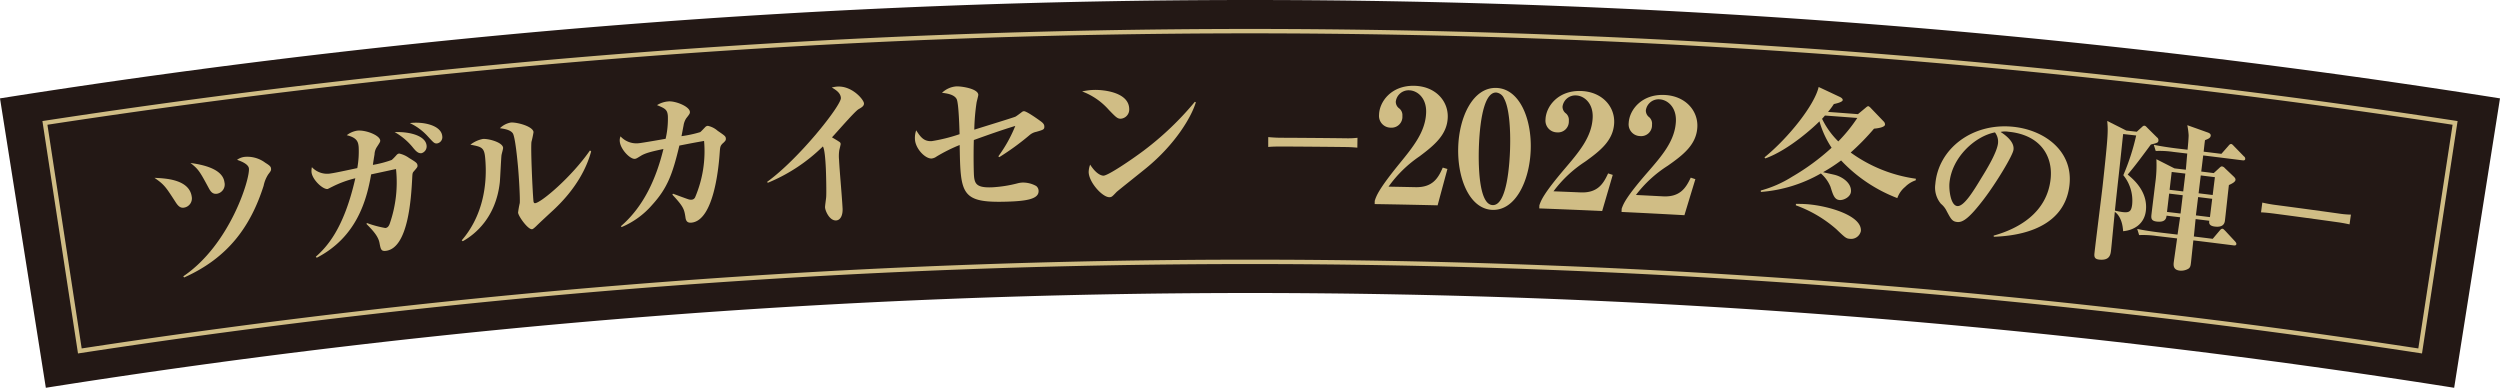
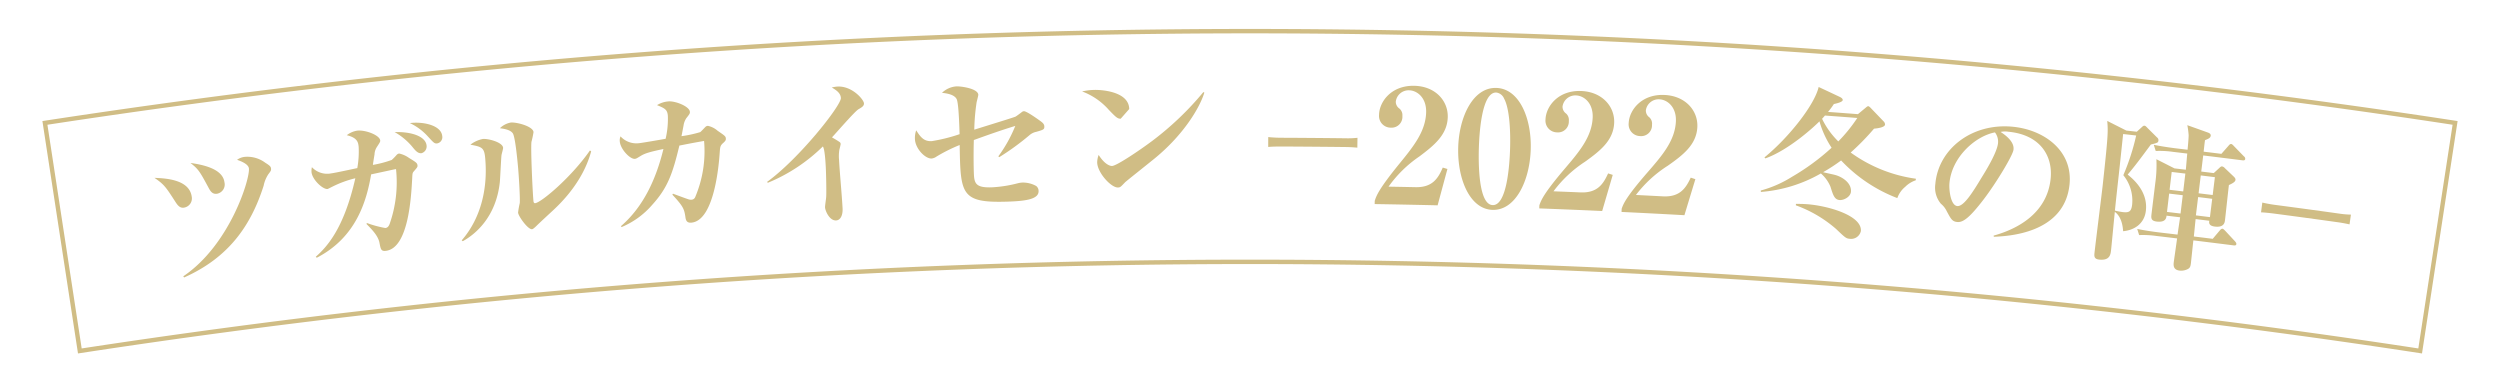
<svg xmlns="http://www.w3.org/2000/svg" width="567.627" height="88.044" viewBox="0 0 567.627 88.044">
  <defs>
    <clipPath id="clip-path">
      <rect id="長方形_1" data-name="長方形 1" width="567.627" height="88.044" transform="translate(0 0)" fill="none" />
    </clipPath>
  </defs>
  <g id="グループ_2" data-name="グループ 2" transform="translate(0 0)">
    <g id="グループ_1" data-name="グループ 1" clip-path="url(#clip-path)">
-       <path id="パス_1" data-name="パス 1" d="M567.627,22.337A1814.273,1814.273,0,0,0,0,22.337L10.407,88.045a1747.743,1747.743,0,0,1,546.813,0l10.407-65.708" fill="#231815" />
      <path id="パス_2" data-name="パス 2" d="M557.43,27.906a1807.179,1807.179,0,0,0-547.232,0q3.964,25.889,7.93,51.777a1754.793,1754.793,0,0,1,531.371,0Q553.465,53.795,557.43,27.906Z" fill="none" stroke="#d0bd85" stroke-miterlimit="10" stroke-width="1" />
      <path id="パス_3" data-name="パス 3" d="M41.777,47.148c-.808.111-1.312-.294-1.984-1.368-2.1-3.246-2.487-3.886-4.727-5.4,2.572.11,7.939.36,8.471,4.3a2.113,2.113,0,0,1-1.76,2.463m19.2-7.657a7.4,7.4,0,0,0-1.12,2.69C56.938,51.327,51.855,58.52,41.8,63c-.062-.088-.124-.177-.185-.266,10.6-7.149,15.186-22.2,14.9-24.5-.133-1.04-1.942-1.682-2.69-1.948A3.587,3.587,0,0,1,55.8,35.6a6.8,6.8,0,0,1,4.451,1.364c1.137.695,1.242.937,1.287,1.294.058.467-.108.633-.557,1.235m-11.734,4.5c-.919.122-1.368-.438-1.758-1.115C45.345,38.9,45.1,38.46,43.245,37c2.493.353,7.3,1.211,7.714,4.365a2.136,2.136,0,0,1-1.713,2.63" fill="#d0bd85" />
      <path id="パス_4" data-name="パス 4" d="M93.868,39.012c-.232.279-.234.607-.281,1.556-.231,4.131-.824,15.813-6,16.389-1.057.118-1.15-.38-1.421-1.8-.283-1.531-1.544-2.88-2.969-4.317l.126-.2a23.817,23.817,0,0,0,4.167,1.129c.476-.053.741-.336.974-.907a28.567,28.567,0,0,0,1.453-12.477c-.876.169-1.349.289-5.648,1.207C83.252,45.455,81,53.833,71.916,58.523l-.213-.229c2.408-2.147,6.351-6.215,8.975-17.821a24.368,24.368,0,0,0-5.224,1.916c-.106.049-1.02.52-1.057.525-1.1.13-3.459-2.1-3.662-3.783a3.784,3.784,0,0,1,.083-1.175,4.735,4.735,0,0,0,4.392,1.406c.959-.114,5.073-1.027,5.914-1.194a21.134,21.134,0,0,0,.31-4.834c-.11-.968-.231-2.046-2.7-2.635a5.136,5.136,0,0,1,2.359-1.033c1.89-.216,5.1,1.026,5.234,2.211.035.324-.1.483-.831,1.618a3.256,3.256,0,0,0-.459,1.579c-.072.371-.335,2.036-.372,2.367a24.623,24.623,0,0,0,4.283-1.129,12.076,12.076,0,0,0,1.109-1.139.993.993,0,0,1,.563-.315,5.9,5.9,0,0,1,2.237.994c1.677,1.018,1.881,1.179,1.938,1.718.039.359-.132.522-.927,1.442m1.826-4.226c-.812.086-1.369-.58-2.1-1.483a14.57,14.57,0,0,0-3.988-3.311c3.774-.122,7.032.955,7.249,3.038a1.6,1.6,0,0,1-1.16,1.756m3.579-2.226c-.63.066-.758-.1-2.108-1.56a12.852,12.852,0,0,0-4.107-3.052c2.923-.387,7.1.454,7.35,2.934a1.437,1.437,0,0,1-1.135,1.678" fill="#d0bd85" />
      <path id="パス_5" data-name="パス 5" d="M113.864,35.245c-.087.661-.289,5.143-.379,6.132-.873,7.955-5.583,11.829-8.412,13.389l-.241-.194c4.491-5.175,5.973-12.1,5.314-18.859-.221-2.265-.867-2.384-3.341-2.864a6.753,6.753,0,0,1,2.823-1.295c1.185-.117,4.476.728,4.6,1.988.028.288-.346,1.447-.359,1.7m11.833,12.4c-.649.6-3.444,3.177-3.981,3.734-.645.6-.788.654-.935.667-.912.084-3.075-2.906-3.157-3.769a20.143,20.143,0,0,1,.387-2.176c.089-1.024-.175-5.824-.42-8.449-.118-1.258-.622-6.653-1.178-7.4-.6-.85-2.189-1.027-2.911-1.139a4.746,4.746,0,0,1,2.459-1.286c1.3-.123,5.051.839,5.171,2.17a21.1,21.1,0,0,1-.469,2.219c-.193,1.577.245,11.184.451,13.414.026.288.123.533.38.509,1.39-.131,8.264-5.935,12.449-11.972.092.065.184.13.277.194-.99,3.709-3.374,8.473-8.523,13.283" fill="#d0bd85" />
      <path id="パス_6" data-name="パス 6" d="M164.2,32.457c-.662.623-.686.841-.783,2.116-.17,2.511-1.162,15.6-6.493,15.985-1.1.079-1.229-.708-1.311-1.353-.274-1.719-.422-2.288-2.948-5,.043-.076.088-.151.131-.227.57.21,3,1.119,3.488,1.266a1.729,1.729,0,0,0,.672.1.949.949,0,0,0,.912-.644,26.638,26.638,0,0,0,1.993-12.7c-2.347.418-2.679.477-5.608,1.051-1.536,6.413-2.668,9.61-6.174,13.464a18.745,18.745,0,0,1-6.936,5.039l-.165-.2c5.2-4.478,8.034-10.883,9.655-17.526-2.558.554-4.091.891-5.188,1.592-.888.54-.991.621-1.325.647-1.067.083-3.252-2.169-3.4-3.969a2.408,2.408,0,0,1,.17-1.137,4.872,4.872,0,0,0,4.179,1.554c.627-.051,5.106-.828,6.06-1.005a19.761,19.761,0,0,0,.509-5.18c-.11-1.478-.687-1.725-2.461-2.461a5.742,5.742,0,0,1,2.627-.848c1.561-.116,4.75,1.14,4.836,2.366.026.361-.041.474-.827,1.471a4.134,4.134,0,0,0-.623,1.711c-.084.367-.373,2.019-.461,2.351a27.527,27.527,0,0,0,4.248-.918c.249-.162,1.077-1.09,1.254-1.246a.852.852,0,0,1,.508-.18,4.9,4.9,0,0,1,2.2,1.117c1.636,1.12,1.832,1.252,1.865,1.757.026.4-.112.551-.6,1.018" fill="#d0bd85" />
      <path id="パス_7" data-name="パス 7" d="M194.926,24.8c-.87.512-5.077,5.394-6.023,6.386.5.3,1.035.6,1.533.931.268.167.422.268.438.593.006.108-.27,1.207-.3,1.317a9.142,9.142,0,0,0-.066,2.282c.161,3.066.639,7.96.8,10.99.079,1.515-.446,2.7-1.471,2.753-1.5.08-2.466-2.181-2.51-2.974-.017-.325.227-1.893.247-2.22.1-.839,0-5.462-.085-7.013-.055-1.01-.217-4-.658-4.594a38.879,38.879,0,0,1-12.5,8.251l-.16-.207c7.29-5.273,16.827-17.348,16.754-19.041-.061-1.19-1.177-1.855-2.062-2.388a7.092,7.092,0,0,1,1.294-.212c3.315-.173,5.967,2.954,6.008,3.82.03.612-.551.93-1.238,1.326" fill="#d0bd85" />
      <path id="パス_8" data-name="パス 8" d="M235.265,29.937a3.383,3.383,0,0,0-1.533.765,58.329,58.329,0,0,1-6.836,4.975l-.227-.173a31.539,31.539,0,0,0,3.854-6.913c-3.048.922-6.307,2.076-9.412,3.2-.039.977-.1,4.413,0,7.444.084,2.384.379,3.418,4.052,3.3a28.982,28.982,0,0,0,5.854-.907,5.423,5.423,0,0,1,1.1-.177,6.16,6.16,0,0,1,3.148.779,1.425,1.425,0,0,1,.546,1.141c.049,1.842-2.837,2.279-7.053,2.41-10.629.344-10.672-1.689-10.865-12.857a36.555,36.555,0,0,0-5.257,2.624,2.284,2.284,0,0,1-1.128.443c-1.437.058-3.676-2.233-3.77-4.4a5.114,5.114,0,0,1,.286-2c.992,1.548,1.735,2.53,3.509,2.457a38.2,38.2,0,0,0,6.343-1.583c-.044-1.191-.184-7-.666-7.963-.562-1.1-2.394-1.32-3.329-1.428a5.274,5.274,0,0,1,3.26-1.461c1.153-.044,4.935.509,4.983,1.918.006.181-.388,1.675-.387,1.712a48.113,48.113,0,0,0-.526,6.2c3.113-.981,9.174-2.83,9.394-2.979.364-.228,1.018-.718,1.453-1.055a.715.715,0,0,1,.441-.157c.557-.017,2.827,1.583,3.546,2.1.528.384,1.056.732,1.072,1.346.018.686-.165.761-1.855,1.241" fill="#d0bd85" />
-       <path id="パス_9" data-name="パス 9" d="M254.455,26.954c-.741.012-1.117-.379-2.7-2.013a15.105,15.105,0,0,0-6.064-4.18,13.854,13.854,0,0,1,2.783-.346c2.084-.044,7.86.511,7.916,4.341a2.087,2.087,0,0,1-1.931,2.2m5.818,11.184c-1.06.877-6.543,5.225-6.756,5.448-1.01,1.065-1.117,1.176-1.631,1.185-1.575.028-4.654-3.379-4.705-5.689a5.1,5.1,0,0,1,.334-1.705c1.6,2.5,2.884,2.508,3.032,2.506,1.027-.021,6.158-3.47,9.157-5.711a68.677,68.677,0,0,0,11.585-11.063l.224.107c-.981,3.294-4.61,9.49-11.24,14.922" fill="#d0bd85" />
+       <path id="パス_9" data-name="パス 9" d="M254.455,26.954c-.741.012-1.117-.379-2.7-2.013a15.105,15.105,0,0,0-6.064-4.18,13.854,13.854,0,0,1,2.783-.346c2.084-.044,7.86.511,7.916,4.341m5.818,11.184c-1.06.877-6.543,5.225-6.756,5.448-1.01,1.065-1.117,1.176-1.631,1.185-1.575.028-4.654-3.379-4.705-5.689a5.1,5.1,0,0,1,.334-1.705c1.6,2.5,2.884,2.508,3.032,2.506,1.027-.021,6.158-3.47,9.157-5.711a68.677,68.677,0,0,0,11.585-11.063l.224.107c-.981,3.294-4.61,9.49-11.24,14.922" fill="#d0bd85" />
      <path id="パス_10" data-name="パス 10" d="M287.956,31.124a32.154,32.154,0,0,0,3.286.155q7.167.03,14.334.118a19.064,19.064,0,0,0,2.641-.111q-.015,1.121-.031,2.24c-.464-.042-1.419-.127-2.608-.142q-7.172-.087-14.344-.117c-1.421-.006-2.584.027-3.283.1q0-1.12.005-2.24" fill="#d0bd85" />
      <path id="パス_11" data-name="パス 11" d="M312.134,45.612c.351-1.112.839-2.591,5.588-8.427,3.131-3.842,5.986-7.318,6.086-11.723.074-3.25-2.01-4.922-3.87-4.959a2.931,2.931,0,0,0-3.023,2.579,1.87,1.87,0,0,0,.825,1.568,1.954,1.954,0,0,1,.673,1.675,2.463,2.463,0,0,1-2.644,2.661,2.663,2.663,0,0,1-2.655-2.9c.046-2.923,2.712-6.715,8-6.606,4.766.1,7.7,3.392,7.6,7.111-.1,3.971-3.048,6.389-6.421,8.917a27.761,27.761,0,0,0-7.021,6.87q3.067.056,6.134.12c3.892.084,5.157-2.086,6.173-4.447l1.061.316q-1.118,4.126-2.225,8.254-7.146-.172-14.293-.286l.012-.723" fill="#d0bd85" />
      <path id="パス_12" data-name="パス 12" d="M338.886,47.653c-5.157-.16-7.984-6.986-7.8-14.1.181-7.04,3.374-13.753,8.663-13.589,5.215.163,8.064,6.92,7.8,14.1-.258,7.039-3.47,13.749-8.664,13.587m2.61-25.285a2.209,2.209,0,0,0-1.78-1.358c-3.348-.1-3.851,9.568-3.941,12.673s-.15,12.785,3.145,12.886,3.838-9.561,3.941-12.665c.032-.974.287-8.556-1.365-11.536" fill="#d0bd85" />
      <path id="パス_13" data-name="パス 13" d="M349.519,46.606c.375-1.1.894-2.573,5.767-8.307,3.212-3.774,6.141-7.19,6.333-11.591.143-3.248-1.906-4.964-3.765-5.04a2.931,2.931,0,0,0-3.078,2.514,1.869,1.869,0,0,0,.791,1.585,1.945,1.945,0,0,1,.637,1.689,2.461,2.461,0,0,1-2.7,2.6,2.663,2.663,0,0,1-2.594-2.955c.107-2.922,2.853-6.656,8.137-6.436,4.763.2,7.626,3.555,7.452,7.27-.185,3.969-3.183,6.324-6.611,8.781a27.773,27.773,0,0,0-7.165,6.719q3.066.12,6.131.25c3.891.166,5.2-1.977,6.268-4.315l1.053.338q-1.2,4.1-2.4,8.2-7.142-.324-14.286-.589l.027-.722" fill="#d0bd85" />
      <path id="パス_14" data-name="パス 14" d="M368.2,47.4c.386-1.1.921-2.563,5.854-8.245,3.252-3.741,6.217-7.125,6.456-11.524.177-3.246-1.853-4.983-3.711-5.08a2.931,2.931,0,0,0-3.105,2.482,1.872,1.872,0,0,0,.775,1.594,1.947,1.947,0,0,1,.62,1.695,2.462,2.462,0,0,1-2.728,2.575,2.662,2.662,0,0,1-2.562-2.982c.138-2.921,2.924-6.626,8.207-6.349,4.761.25,7.588,3.635,7.374,7.348-.227,3.966-3.25,6.289-6.7,8.71a27.777,27.777,0,0,0-7.236,6.644q3.064.151,6.129.314c3.888.207,5.222-1.922,6.312-4.249l1.051.349q-1.248,4.089-2.486,8.18-7.14-.4-14.28-.74c.011-.241.023-.481.034-.722" fill="#d0bd85" />
      <path id="パス_15" data-name="パス 15" d="M432.632,42.378a5.778,5.778,0,0,0-1.845,2.6,34.4,34.4,0,0,1-12.762-8.548,39.327,39.327,0,0,1-4.089,2.666c.363.1,2.185.487,2.584.59,1.747.42,3.9,1.853,3.741,3.833-.092,1.189-1.629,1.976-2.583,1.9-1.174-.089-1.5-1.2-2.063-3.016a8.082,8.082,0,0,0-2.181-3.022,32.308,32.308,0,0,1-13.629,4.2c-.005-.109-.011-.218-.016-.327a25.926,25.926,0,0,0,7.079-3.107,51.942,51.942,0,0,0,9-6.6,21.265,21.265,0,0,1-2.759-6c-1.011,1.049-6.826,6.46-12.283,8.42l-.207-.231c5.589-4.557,11.415-12,12.306-15.988q2.426,1.134,4.845,2.275c.252.128.645.374.62.7-.035.468-1.516.792-2.01.9a16.584,16.584,0,0,1-1.326,1.785q3.4.249,6.791.511l1.675-1.391c.16-.132.482-.433.669-.418s.5.328.6.445q1.434,1.49,2.862,2.982a1.023,1.023,0,0,1,.348.752c-.052.648-1.821.868-2.5.924a54.67,54.67,0,0,1-5.3,5.419,32.837,32.837,0,0,0,14.8,5.945c-.01.12-.021.24-.031.36a6.169,6.169,0,0,0-2.344,1.433M419.987,54.221c-.84-.064-1.078-.3-3.1-2.229a28.781,28.781,0,0,0-9.14-5.373c.008-.108.015-.216.023-.324.552,0,1.327-.016,2.464.065,4.66.327,12.566,2.533,12.28,6.1a2.261,2.261,0,0,1-2.526,1.759m-5.631-27.986c-.246.308-.487.543-.651.749a18.482,18.482,0,0,0,3.68,5.124,34.861,34.861,0,0,0,4.315-5.322q-3.672-.283-7.344-.551" fill="#d0bd85" />
      <path id="パス_16" data-name="パス 16" d="M452.7,53.757c-.017-.087-.033-.173-.049-.259,5.564-1.537,12.144-5.148,12.947-12.907.538-5.206-2.375-9.982-9.564-10.678a4.748,4.748,0,0,0-1.8.044c3.132,2.007,2.979,3.554,2.934,4.021-.128,1.293-3.982,7.632-6.723,11.221-3.252,4.265-4.746,5.325-6.029,5.208-1.171-.106-1.45-.675-2.432-2.5a4.906,4.906,0,0,0-1.295-1.638,5.7,5.7,0,0,1-1.269-4.5c.685-7.95,8.3-13.893,17.582-12.993,7.159.692,13.7,5.485,12.881,13.172-1.193,11.192-14.226,11.681-17.185,11.813m.257-23.7c-4.381.817-9.8,5.553-10.331,11.525-.132,1.475.251,5.063,1.789,5.2,1.5.137,3.638-3.366,5.442-6.353,1.046-1.679,3.6-5.828,3.8-7.949a3.446,3.446,0,0,0-.7-2.425" fill="#d0bd85" />
      <path id="パス_17" data-name="パス 17" d="M485.159,29.91l1.172-1.067c.209-.194.338-.324.6-.3.187.021.355.186.657.51q1.078,1.069,2.155,2.139a.767.767,0,0,1,.329.728c-.054.467-.211.521-1.715.894C486,36,484.726,37.712,483.091,39.637c1.232,1.008,4.638,3.834,4.13,8.211-.344,2.979-2.658,4.42-5.165,4.647-.067-1.062-.337-3.273-1.883-4.39-.14,1.256-.7,7.3-.852,8.663-.112,1.006-.271,2.44-2.713,2.171-1.13-.124-1.136-.742-1.05-1.531.267-2.442,1.634-13.266,1.85-15.24,1.29-11.812,1.238-12.363,1.043-14.709q2.172,1.091,4.338,2.186l2.37.265m-3.1.526c-.075.681-.8,7.578-.959,8.978-.108.969-.846,7.61-.9,8.4a15.865,15.865,0,0,0,1.78.344c1.468.165,1.948-.144,2.131-1.758a9.123,9.123,0,0,0-2.01-6.623,50.631,50.631,0,0,0,2.92-9.013q-1.482-.168-2.964-.332m20.327,23.811q.805-.956,1.613-1.91c.218-.264.424-.421.643-.393.183.023.344.225.609.477q1.113,1.2,2.225,2.392c.127.162.324.369.292.62-.041.323-.375.316-.594.289q-4.584-.582-9.17-1.14c-.065.538-.524,4.92-.542,5.064-.083.681-.136,1.111-.652,1.412a3.272,3.272,0,0,1-1.932.385c-1.492-.18-1.4-1.259-1.313-1.976.017-.144.683-4.793.748-5.331q-2.322-.278-4.643-.549a21.59,21.59,0,0,0-3.977-.206q-.216-.7-.434-1.4c1.521.319,3.561.628,5.171.817q1.992.234,3.986.472.289-1.965.581-3.931-1.539-.185-3.079-.366c-.055.467-.148,1.582-2.236,1.337-1.355-.157-1.272-.874-1.177-1.7.125-1.077.728-5.95.844-6.956a29.334,29.334,0,0,0,.263-5.5q2.051,1.038,4.1,2.08,1.292.152,2.582.307c.068-.574.263-3.134.327-3.672q-1.57-.189-3.142-.373a21.837,21.837,0,0,0-4.02-.214q-.219-.7-.439-1.4c1.538.323,3.6.636,5.227.828l2.441.29c.072-.609.265-2.842.246-3.317a17.343,17.343,0,0,0-.3-2.254q2.309.821,4.615,1.648c.326.112.752.31.7.74-.062.5-.5.7-1.289,1.007-.071.283-.266,2.187-.318,2.618q2.015.244,4.029.494l1.617-1.837c.179-.232.392-.424.613-.4.185.023.353.19.617.478q1.133,1.161,2.261,2.323a.657.657,0,0,1,.3.62c-.041.322-.377.316-.637.283q-4.449-.564-8.9-1.106-.222,1.83-.445,3.658,1.42.173,2.839.348l1.225-1.123c.34-.322.464-.415.685-.387a1.133,1.133,0,0,1,.624.4q.972.922,1.94,1.845c.268.252.5.5.459.822-.05.394-.542.733-1.493,1.16-.162,1.289-.761,6.965-.906,8.112-.162,1.291-1.26,1.444-2.321,1.312-.805-.1-1.434-.432-1.212-1.315l-3.115-.382c-.105.861-.306,3.129-.407,3.953q2.139.26,4.277.526M495.7,43.463q.243-2.027.485-4.053-1.548-.186-3.1-.368-.24,2.027-.478,4.054,1.545.181,3.089.367m-.6,5.02.5-4.16q-1.544-.185-3.088-.367-.244,2.08-.49,4.161,1.54.181,3.08.366m4.587-8.651q-.248,2.026-.493,4.052l3.2.392.5-4.051-3.206-.393m-.6,4.912q-.254,2.079-.506,4.159,1.594.194,3.19.391l.513-4.158q-1.6-.2-3.2-.392" fill="#d0bd85" />
      <path id="パス_18" data-name="パス 18" d="M513.658,45.994a32.208,32.208,0,0,0,3.246.571q7.121.939,14.236,1.935a18.926,18.926,0,0,0,2.64.226q-.158,1.108-.314,2.218c-.457-.1-1.4-.306-2.576-.472q-7.121-1-14.246-1.937c-1.411-.187-2.574-.3-3.275-.32q.145-1.11.289-2.221" fill="#d0bd85" />
    </g>
  </g>
</svg>